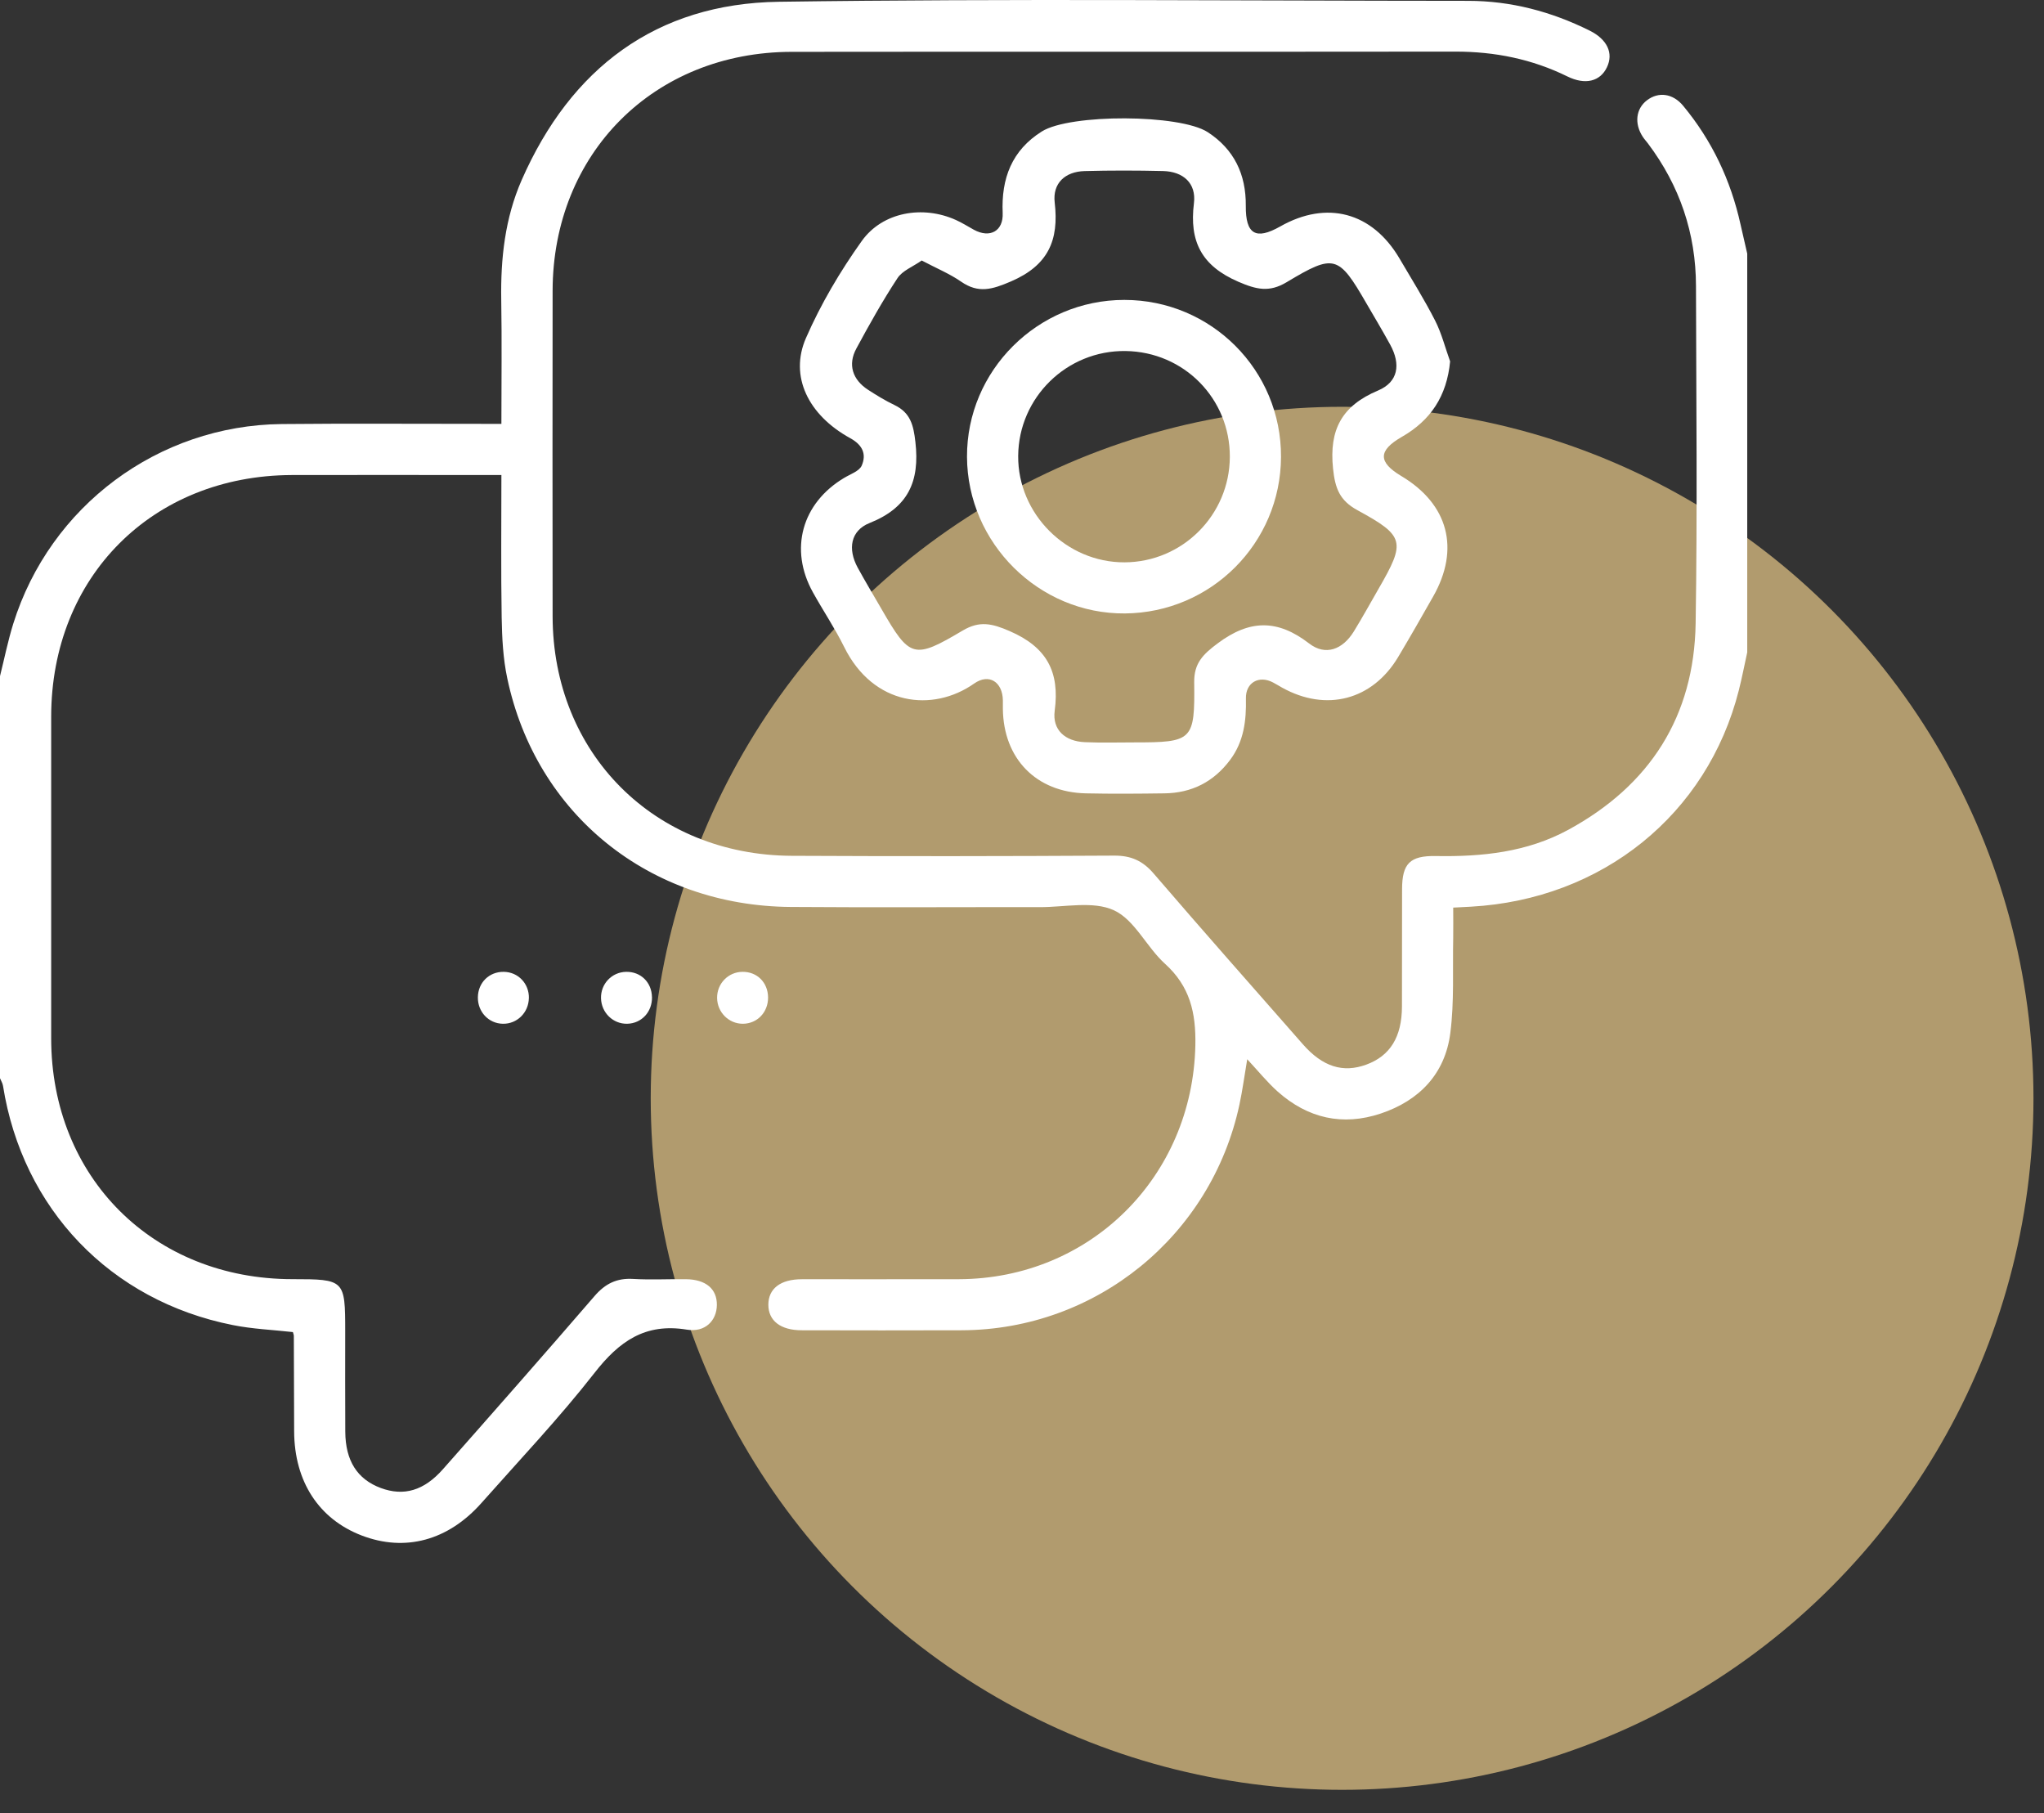
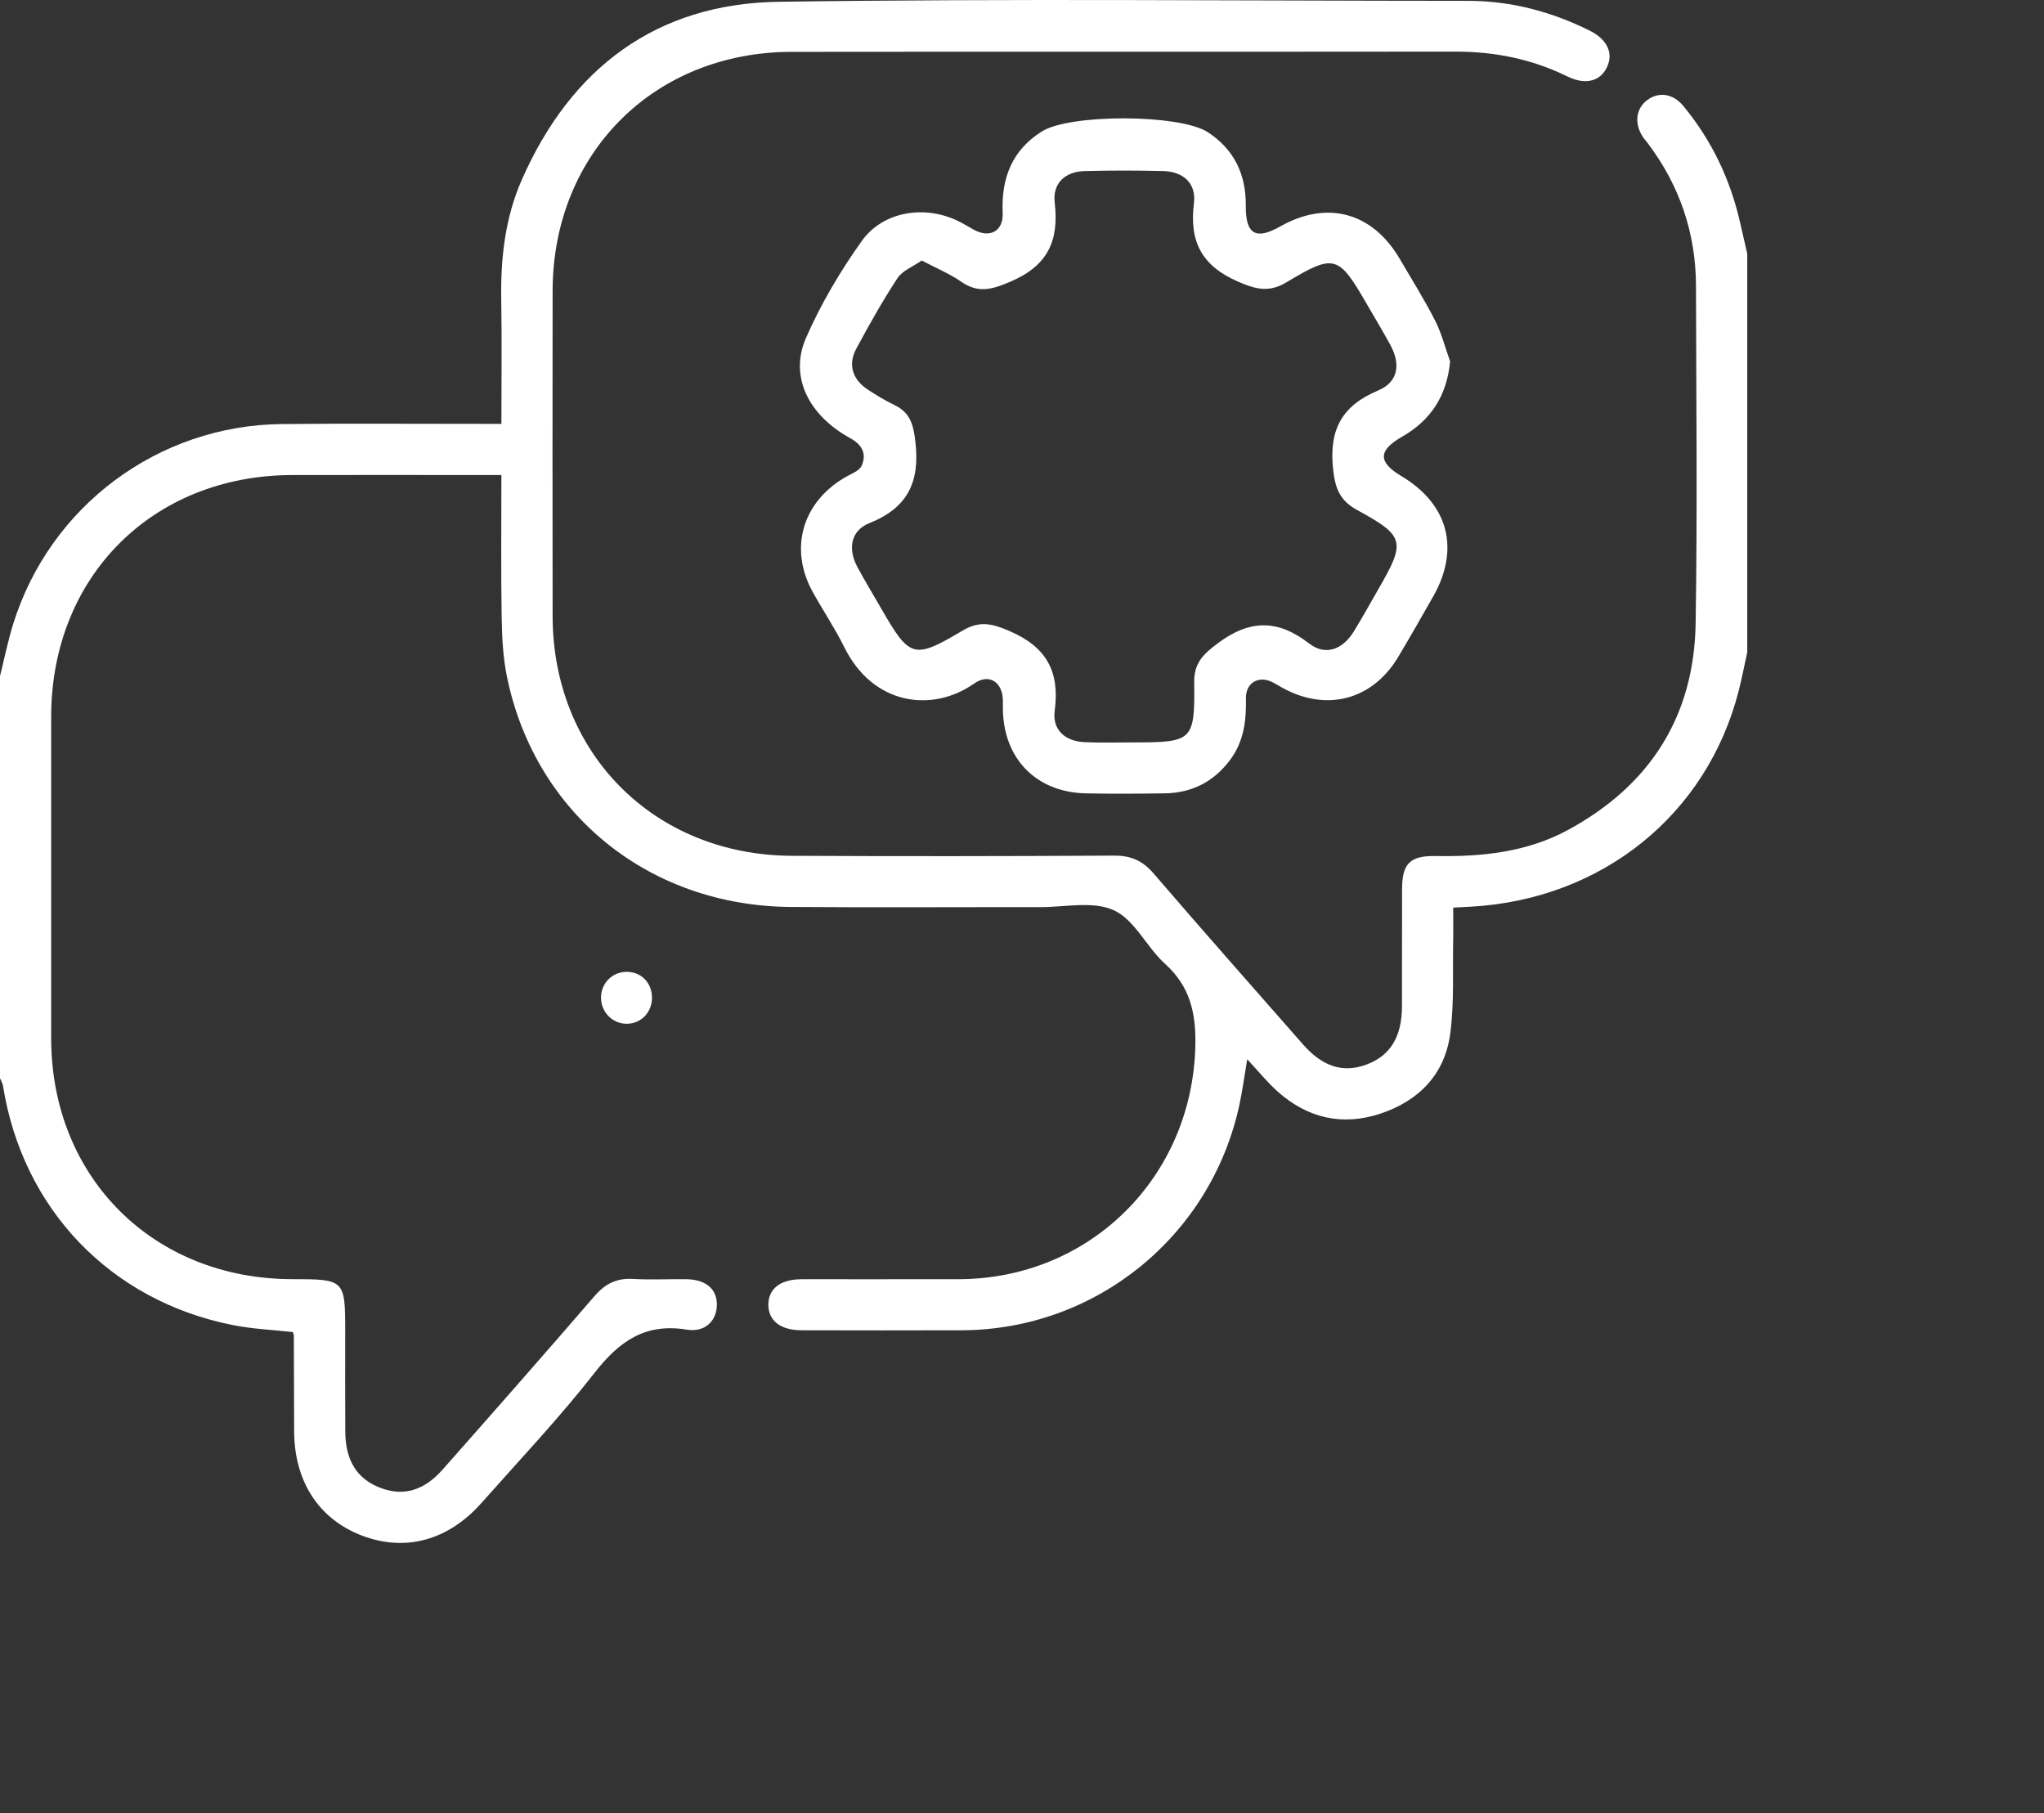
<svg xmlns="http://www.w3.org/2000/svg" width="53" height="47" viewBox="0 0 53 47" fill="none">
  <rect x="0" y="0" width="53" height="47" fill="#333333" stroke="none" />
-   <circle cx="34.8" cy="28.473" r="17.927" fill="#B19B6E" />
  <g clip-path="url(#clip0_2777_3)">
    <path d="M0 17.528C0.113 17.075 0.205 16.616 0.343 16.172C1.297 13.117 4.102 11.027 7.303 10.993C9.028 10.976 10.754 10.989 12.479 10.988C12.637 10.988 12.797 10.988 13.001 10.988C13.001 9.887 13.015 8.831 12.997 7.775C12.979 6.703 13.094 5.654 13.527 4.667C14.799 1.769 17.015 0.091 20.194 0.046C26.151 -0.039 32.109 0.02 38.068 0.022C39.178 0.022 40.224 0.3 41.216 0.792C41.677 1.021 41.842 1.379 41.667 1.744C41.493 2.111 41.106 2.21 40.642 1.982C39.725 1.531 38.759 1.337 37.737 1.338C32.001 1.345 26.265 1.337 20.527 1.344C16.957 1.349 14.334 3.976 14.329 7.54C14.326 10.352 14.325 13.164 14.329 15.976C14.335 19.529 16.963 22.169 20.528 22.186C23.315 22.2 26.103 22.197 28.89 22.181C29.328 22.179 29.632 22.315 29.917 22.649C31.194 24.135 32.493 25.602 33.785 27.074C34.295 27.655 34.824 27.821 35.428 27.599C36.045 27.373 36.349 26.884 36.352 26.096C36.356 25.08 36.351 24.064 36.355 23.049C36.357 22.387 36.558 22.18 37.232 22.192C38.426 22.213 39.592 22.094 40.661 21.514C42.784 20.361 43.928 18.571 43.967 16.162C44.014 13.248 43.982 10.333 43.976 7.417C43.974 6.05 43.555 4.816 42.732 3.721C42.688 3.662 42.637 3.608 42.597 3.547C42.372 3.204 42.417 2.819 42.706 2.599C43.002 2.374 43.375 2.417 43.645 2.744C44.391 3.644 44.877 4.673 45.13 5.813C45.187 6.068 45.247 6.323 45.305 6.576V16.911C45.233 17.239 45.169 17.57 45.087 17.895C44.27 21.116 41.547 23.314 38.14 23.505C38.008 23.512 37.875 23.519 37.681 23.529C37.681 23.796 37.685 24.055 37.681 24.315C37.663 25.138 37.711 25.969 37.606 26.782C37.471 27.835 36.806 28.531 35.803 28.867C34.81 29.199 33.909 28.99 33.131 28.299C32.859 28.056 32.627 27.768 32.34 27.46C32.269 27.879 32.218 28.261 32.138 28.637C31.406 32.044 28.422 34.47 24.945 34.486C23.559 34.492 22.173 34.488 20.788 34.486C20.238 34.486 19.922 34.238 19.923 33.822C19.924 33.406 20.238 33.163 20.791 33.163C22.148 33.161 23.505 33.166 24.861 33.162C28.275 33.153 30.925 30.5 30.995 27.097C31.012 26.251 30.854 25.569 30.208 24.985C29.73 24.553 29.421 23.844 28.881 23.597C28.342 23.351 27.611 23.518 26.963 23.517C24.81 23.514 22.658 23.528 20.505 23.512C16.842 23.486 13.897 21.114 13.153 17.583C13.044 17.07 13.017 16.533 13.008 16.005C12.988 14.8 13.001 13.594 13.001 12.315C12.84 12.315 12.701 12.315 12.562 12.315C10.896 12.315 9.23 12.31 7.563 12.315C3.947 12.329 1.331 14.956 1.327 18.575C1.325 21.357 1.325 24.139 1.327 26.921C1.33 30.522 3.976 33.16 7.584 33.161C8.935 33.161 8.951 33.177 8.951 34.511C8.951 35.379 8.948 36.247 8.953 37.115C8.957 37.869 9.265 38.349 9.873 38.575C10.468 38.795 10.992 38.648 11.488 38.085C12.805 36.595 14.119 35.103 15.418 33.597C15.694 33.278 15.992 33.13 16.414 33.155C16.869 33.182 17.328 33.157 17.785 33.162C18.303 33.168 18.594 33.414 18.588 33.833C18.583 34.236 18.284 34.548 17.811 34.47C16.726 34.291 16.052 34.776 15.414 35.593C14.499 36.764 13.473 37.847 12.486 38.961C11.619 39.94 10.503 40.237 9.38 39.807C8.266 39.38 7.632 38.405 7.627 37.105C7.623 36.28 7.623 35.457 7.619 34.632C7.619 34.604 7.606 34.577 7.595 34.533C7.079 34.475 6.549 34.454 6.036 34.351C2.861 33.721 0.584 31.34 0.078 28.149C0.067 28.081 0.027 28.018 0 27.952C0 24.477 0 21.003 0 17.528Z" fill="white" />
-     <path d="M19.266 26.54C18.899 26.543 18.599 26.245 18.594 25.871C18.59 25.499 18.883 25.196 19.253 25.194C19.633 25.19 19.912 25.471 19.916 25.858C19.918 26.241 19.637 26.536 19.266 26.54Z" fill="white" />
    <path d="M16.906 25.848C16.913 26.233 16.636 26.531 16.264 26.54C15.896 26.548 15.594 26.254 15.584 25.88C15.574 25.507 15.863 25.202 16.232 25.194C16.612 25.185 16.898 25.464 16.905 25.848H16.906Z" fill="white" />
-     <path d="M13.713 25.877C13.706 26.252 13.407 26.547 13.039 26.54C12.67 26.534 12.385 26.231 12.391 25.852C12.397 25.471 12.686 25.188 13.063 25.194C13.436 25.199 13.722 25.499 13.714 25.877H13.713Z" fill="white" />
    <path d="M37.601 9.369C37.514 10.271 37.098 10.896 36.348 11.326C35.729 11.681 35.732 11.981 36.335 12.341C37.556 13.069 37.864 14.231 37.159 15.468C36.861 15.992 36.562 16.517 36.253 17.034C35.584 18.151 34.388 18.463 33.242 17.825C33.166 17.782 33.09 17.735 33.012 17.694C32.647 17.498 32.296 17.694 32.306 18.109C32.319 18.681 32.252 19.225 31.897 19.699C31.471 20.269 30.9 20.559 30.191 20.567C29.513 20.576 28.834 20.582 28.156 20.567C26.869 20.54 26.018 19.669 26.004 18.375C26.004 18.302 26.004 18.228 26.004 18.155C25.996 17.678 25.644 17.449 25.258 17.721C24.188 18.472 22.644 18.302 21.889 16.772C21.648 16.285 21.342 15.831 21.078 15.355C20.459 14.241 20.79 13.044 21.89 12.388C22.051 12.291 22.284 12.213 22.345 12.068C22.469 11.778 22.372 11.539 22.047 11.36C20.954 10.76 20.465 9.753 20.898 8.764C21.283 7.881 21.785 7.033 22.345 6.248C22.887 5.49 23.932 5.317 24.786 5.703C24.947 5.775 25.098 5.871 25.252 5.956C25.668 6.183 26.02 5.992 25.999 5.521C25.96 4.628 26.235 3.897 27.014 3.408C27.749 2.947 30.592 2.957 31.316 3.426C32.001 3.872 32.31 4.52 32.303 5.334C32.296 6.075 32.563 6.229 33.195 5.871C34.404 5.185 35.582 5.5 36.289 6.702C36.602 7.235 36.931 7.761 37.211 8.309C37.381 8.642 37.473 9.015 37.601 9.369ZM23.9 6.753C23.672 6.914 23.4 7.015 23.271 7.211C22.884 7.8 22.539 8.417 22.204 9.037C21.98 9.451 22.103 9.841 22.507 10.104C22.729 10.248 22.956 10.387 23.195 10.501C23.607 10.7 23.686 11.018 23.736 11.459C23.854 12.485 23.545 13.163 22.547 13.559C22.053 13.757 21.977 14.233 22.24 14.716C22.437 15.077 22.65 15.43 22.856 15.787C23.591 17.061 23.691 17.101 24.961 16.347C25.4 16.087 25.721 16.162 26.176 16.359C27.138 16.774 27.483 17.41 27.348 18.426C27.282 18.923 27.619 19.218 28.127 19.24C28.554 19.259 28.981 19.246 29.409 19.246C30.924 19.246 30.984 19.2 30.965 17.688C30.959 17.196 31.189 16.966 31.572 16.68C32.403 16.058 33.126 16.05 33.946 16.682C34.369 17.009 34.814 16.84 35.103 16.372C35.326 16.009 35.532 15.635 35.745 15.265C36.452 14.043 36.427 13.896 35.199 13.227C34.738 12.976 34.618 12.663 34.565 12.145C34.46 11.135 34.797 10.517 35.734 10.123C36.256 9.903 36.326 9.446 36.048 8.937C35.85 8.576 35.639 8.223 35.432 7.867C34.708 6.614 34.599 6.573 33.363 7.315C32.912 7.586 32.579 7.507 32.107 7.303C31.157 6.891 30.835 6.261 30.958 5.27C31.023 4.75 30.681 4.446 30.155 4.434C29.477 4.418 28.799 4.417 28.122 4.435C27.618 4.449 27.289 4.75 27.348 5.251C27.463 6.233 27.177 6.881 26.213 7.296C25.724 7.506 25.37 7.612 24.92 7.301C24.623 7.095 24.281 6.955 23.901 6.754L23.9 6.753Z" fill="white" />
-     <path d="M29.153 7.775C31.409 7.775 33.227 9.598 33.216 11.848C33.206 14.08 31.405 15.884 29.169 15.903C26.941 15.921 25.083 14.08 25.074 11.843C25.065 9.609 26.904 7.775 29.153 7.775ZM31.889 11.848C31.897 10.337 30.701 9.121 29.186 9.1C27.664 9.079 26.413 10.301 26.401 11.819C26.39 13.322 27.65 14.584 29.159 14.578C30.661 14.572 31.881 13.352 31.889 11.848Z" fill="white" />
  </g>
  <defs>
    <clipPath id="clip0_2777_3">
      <rect width="45.306" height="40" fill="white" />
    </clipPath>
  </defs>
</svg>